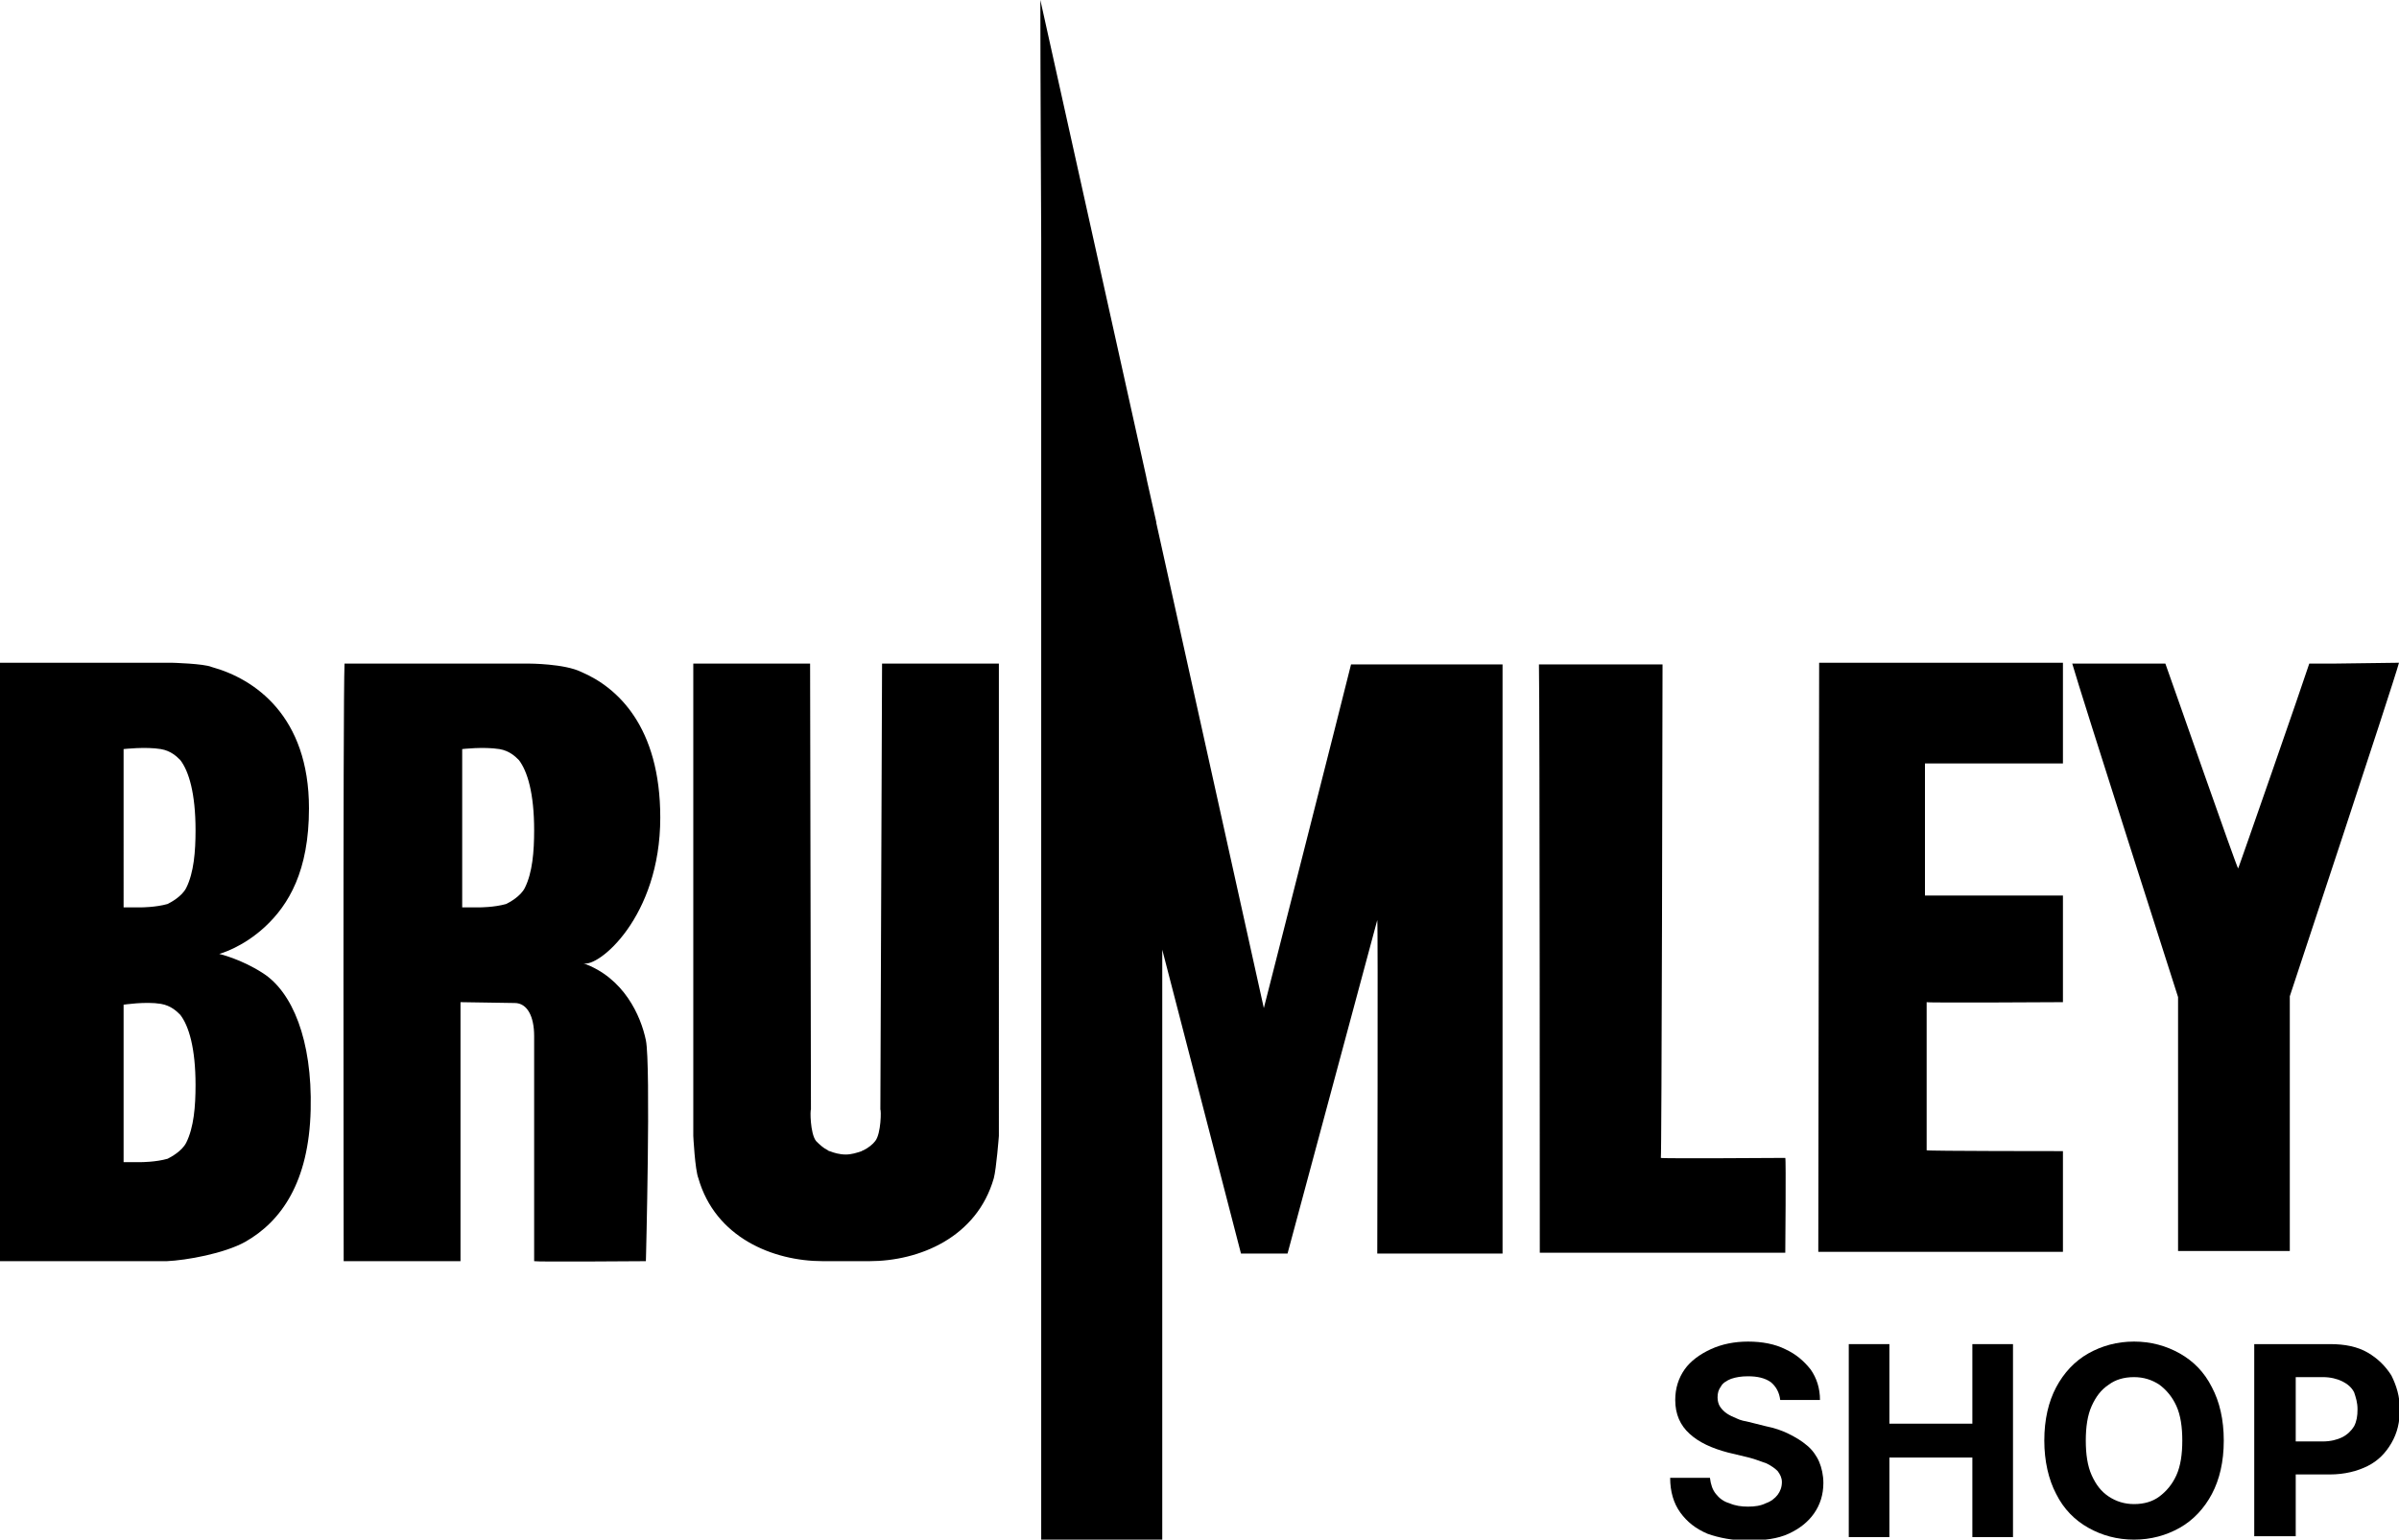
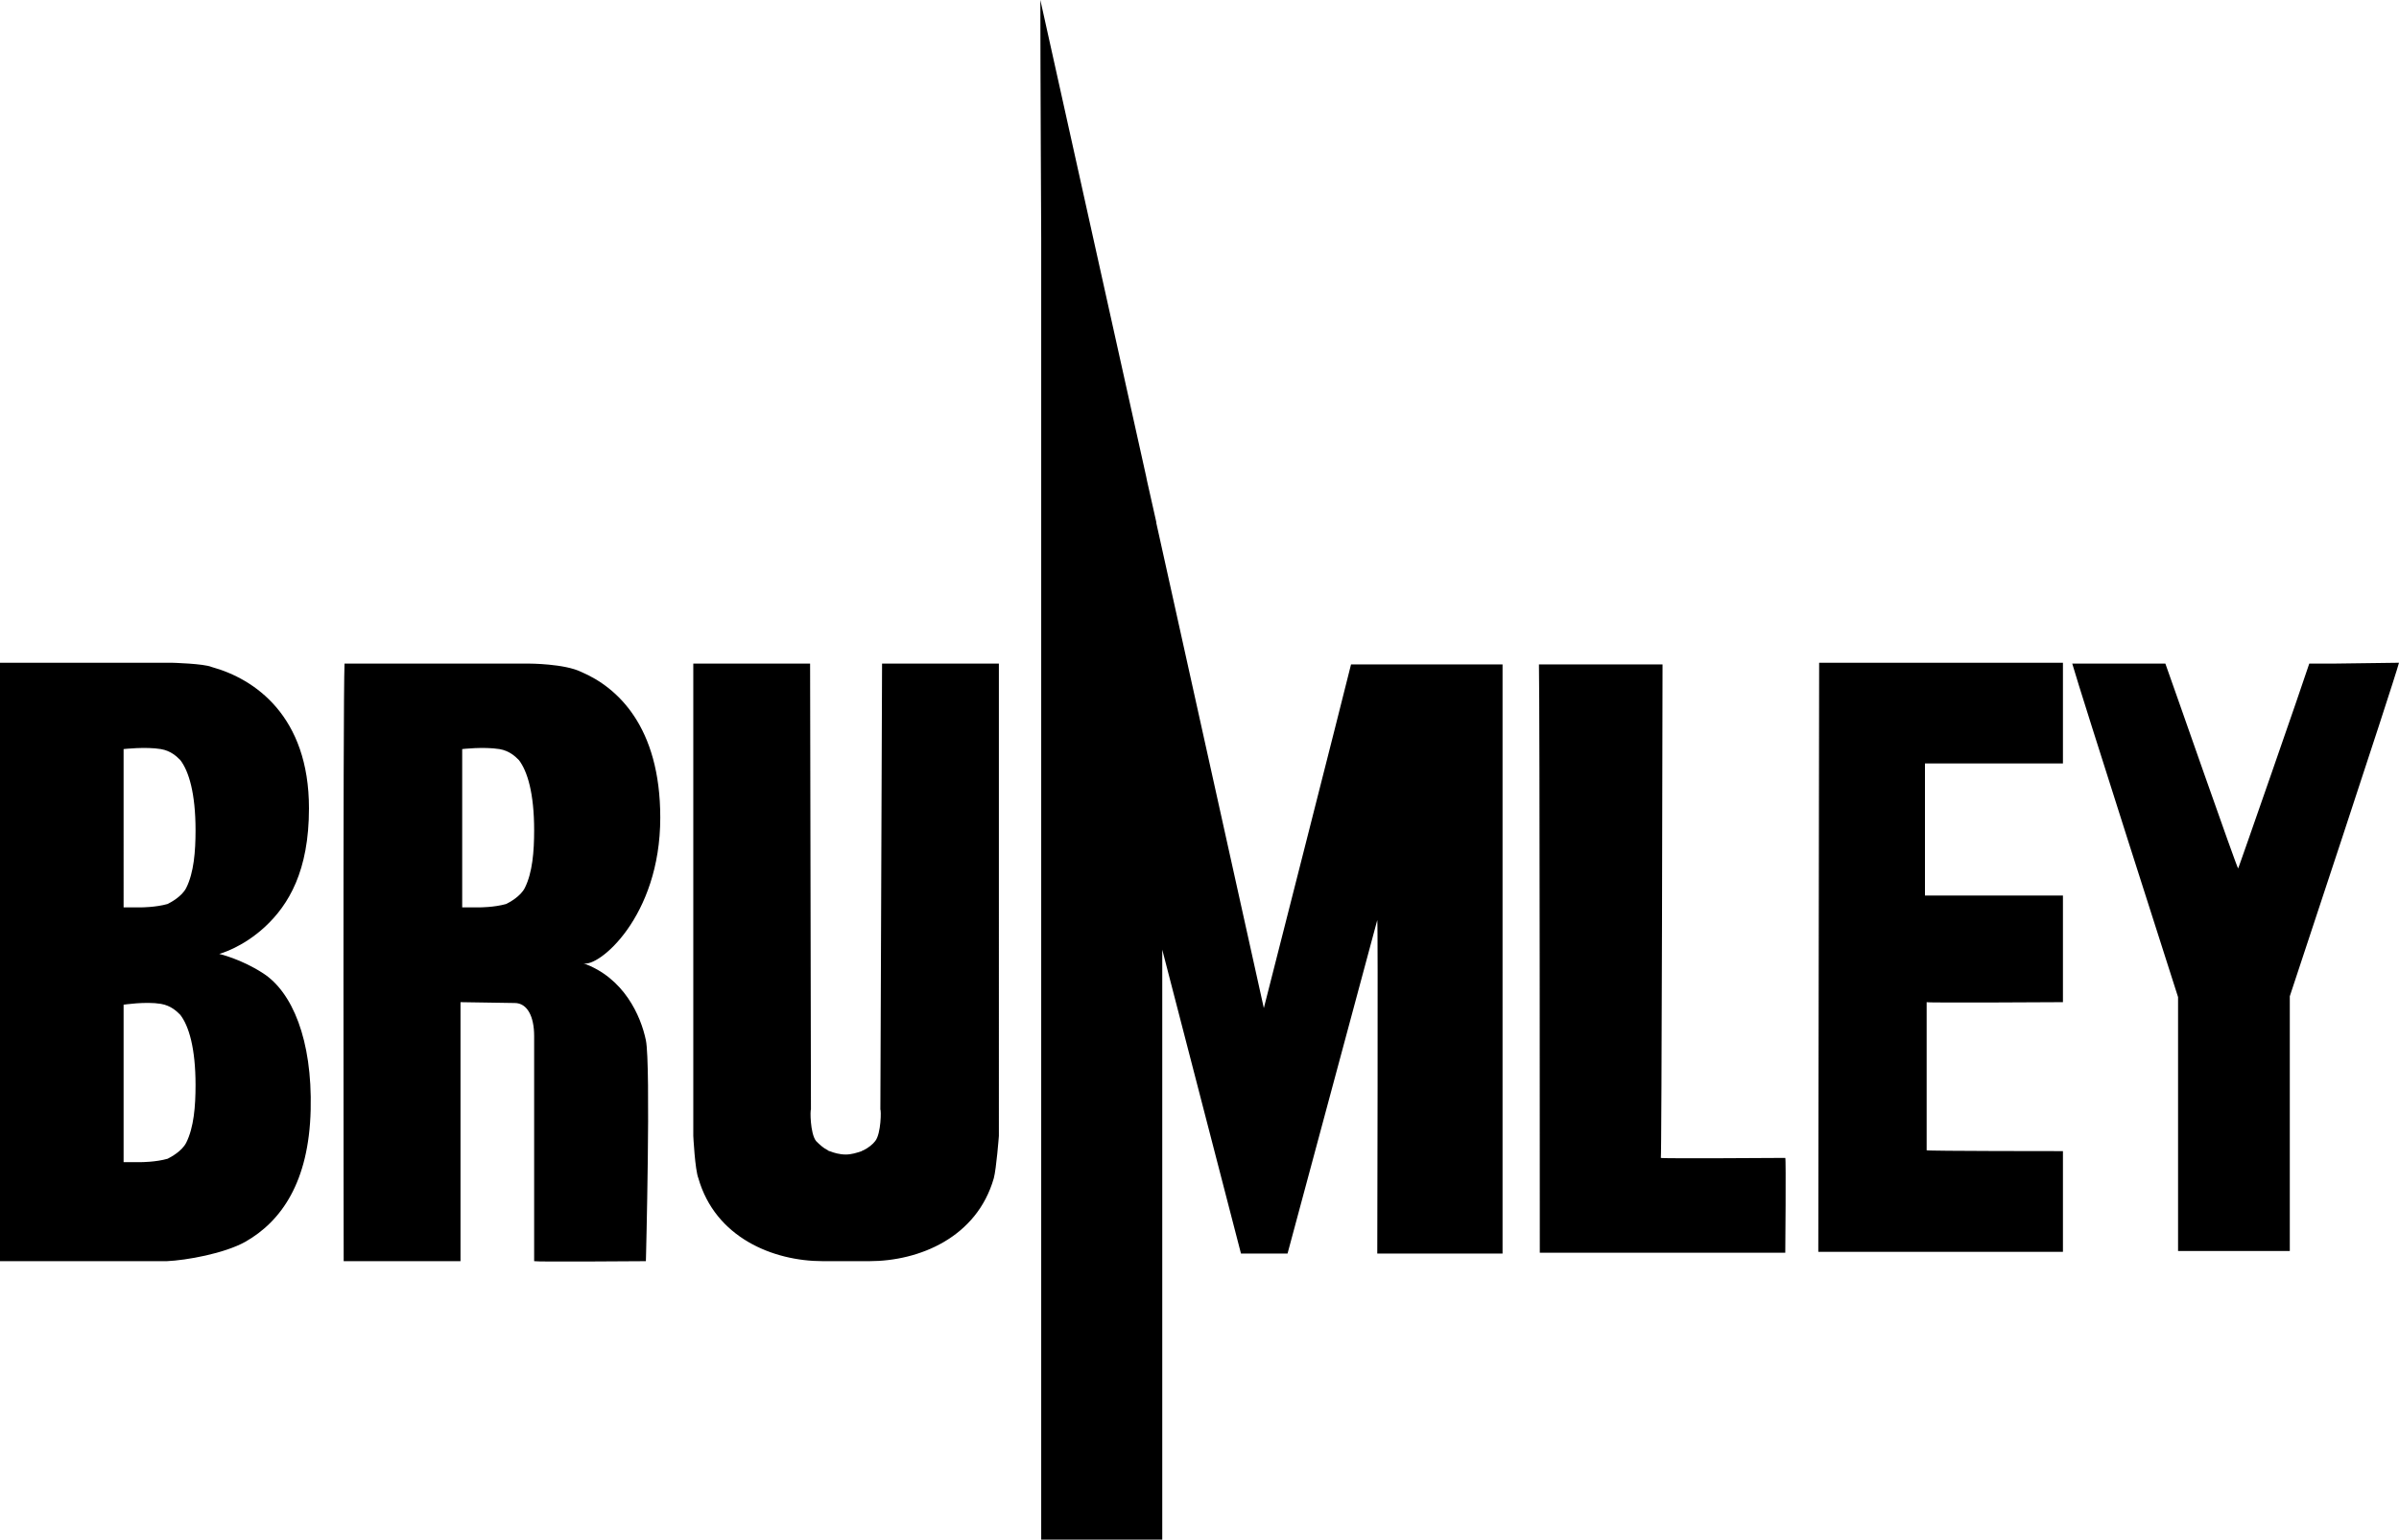
<svg xmlns="http://www.w3.org/2000/svg" xml:space="preserve" style="enable-background:new 0 0 283.4 181.9;" viewBox="0 0 283.4 181.9" y="0px" x="0px" id="Ebene_1" version="1.1">
  <style type="text/css">
	.st0{fill-rule:evenodd;clip-rule:evenodd;}
</style>
  <g id="Page-1">
    <g id="Brumley-Tex-Schriftzug-weiß">
      <path d="M0,149h19.7c2.3-0.1,6.8-0.9,9.3-2.3c4.2-2.4,7.5-7,7.7-15.6c0.2-8.3-2.2-13.9-5.6-16.1    c-2.6-1.7-5.2-2.3-5.2-2.3s2.7-0.7,5.4-3.2c2.8-2.6,5.2-6.6,5.2-14c0-10.9-6.4-15.3-11.5-16.7c-0.9-0.4-4.7-0.5-4.7-0.5H0V149z     M40.6,149c0,0,13.9,0,13.8,0v-30.6l6.4,0.1c1.5,0,2.3,1.6,2.3,3.9c0,0.1,0,26.6,0,26.6c0.2,0.1,13.2,0,13.2,0    c0,0.2,0.6-23.2,0-26.1s-2.6-7.4-7.4-9.1c1.7,0.6,9.1-5.4,9.1-17.2c0-10.8-5.1-15.4-9.3-17.2c-2-1-6.2-1-6.2-1H40.7    C40.5,83.1,40.6,149,40.6,149z M104,131.1c0.1,0,0.1,2.8-0.6,3.7c-0.3,0.4-0.8,0.8-1.4,1.1l0,0c-0.1,0-0.2,0.1-0.2,0.1    c-0.6,0.2-1.2,0.4-1.9,0.4s-1.4-0.2-1.9-0.4c-0.1,0-0.2-0.1-0.2-0.1l0,0c-0.6-0.3-1-0.7-1.4-1.1c-0.7-0.9-0.7-3.7-0.6-3.7    l-0.1-52.7H81.9v55.8c0,0,0.2,4,0.6,5c2,7,8.8,9.8,14.7,9.8h5.5c5.9,0,12.7-2.8,14.7-9.8c0.3-1.1,0.6-5,0.6-5V78.4h-13.8    L104,131.1z M181.9,148h29c0,0,0.1-11.2,0-11.2c0,0-14.7,0.1-14.7,0c0.1,0.1,0.2-54.6,0.2-58.3h-14.6    C181.9,82.5,181.9,148,181.9,148z M214.8,147.9h28.9c0,0.1,0-11.9,0-11.9s-16.1,0-16.1-0.1v-17.5c0,0.1,16.1,0,16.1,0v-12.6h-16.3    V90.2h16.3c0,0,0-10.4,0-11.9h-28.8L214.8,147.9z M275.7,78.4h-2.9c-0.7,2.2-8.4,24.3-8.4,24.2c-0.1,0.1-7.8-22-8.6-24.2h-11    c0.9,3.2,12.5,39.4,12.5,39.4v30h13.2c0,0.1,0-30.1,0-30.1s12.1-36.5,12.9-39.4L275.7,78.4L275.7,78.4z M19,118.6    c1.2,0.2,1.9,0.9,2.3,1.3c1,1.3,1.8,3.9,1.8,8.3c0,2.5-0.2,5-1.1,6.8c-0.5,1-1.8,1.7-2.2,1.9c-1.4,0.4-3.1,0.4-3.1,0.4h-2.1v-18.6    C14.6,118.7,17.2,118.3,19,118.6z M19,88.5c1.2,0.2,1.9,0.9,2.3,1.3c1,1.3,1.8,3.9,1.8,8.3c0,2.5-0.2,5-1.1,6.8    c-0.5,1-1.8,1.7-2.2,1.9c-1.4,0.4-3.1,0.4-3.1,0.4h-2.1V88.5C14.6,88.5,17.2,88.2,19,88.5z M59,88.5c1.2,0.2,1.9,0.9,2.3,1.3    c1,1.3,1.8,3.9,1.8,8.3c0,2.5-0.2,5-1.1,6.8c-0.5,1-1.8,1.7-2.2,1.9c-1.4,0.4-3.1,0.4-3.1,0.4h-2.1V88.5    C54.6,88.5,57.1,88.2,59,88.5L59,88.5z" class="st0" id="Fill-2" />
      <path d="M149.3,119.1l-12.7-57.3v-0.1l-1.1-4.9l-0.1-0.5L122.9,0c0,8,0.1,28,0.1,28.1v153.8h14.3v-69.7    l9.3,35.9h5.5l10.6-39.4c0.1,0,0,39.4,0,39.4h14.8V78.5h-17.9C158.9,81.4,149.3,119.1,149.3,119.1" class="st0" id="Fill-3" />
    </g>
  </g>
  <g>
-     <path d="M210.3,165.4c-0.1-0.9-0.5-1.6-1.1-2.1c-0.7-0.5-1.6-0.7-2.7-0.7c-0.8,0-1.4,0.1-2,0.3c-0.5,0.2-1,0.5-1.2,0.9   c-0.3,0.4-0.4,0.8-0.4,1.3c0,0.4,0.1,0.8,0.3,1.1c0.2,0.3,0.5,0.6,0.8,0.8c0.3,0.2,0.7,0.4,1.2,0.6c0.4,0.2,0.9,0.3,1.4,0.4l2,0.5   c1,0.2,1.9,0.5,2.7,0.9c0.8,0.4,1.5,0.8,2.2,1.4c0.6,0.5,1.1,1.2,1.4,1.9c0.3,0.7,0.5,1.6,0.5,2.5c0,1.4-0.4,2.6-1.1,3.6   c-0.7,1-1.7,1.8-3,2.4c-1.3,0.6-2.9,0.8-4.8,0.8c-1.8,0-3.4-0.3-4.8-0.8c-1.4-0.6-2.4-1.4-3.2-2.5c-0.8-1.1-1.2-2.5-1.2-4.1h4.7   c0.1,0.8,0.3,1.4,0.7,1.9c0.4,0.5,0.9,0.9,1.6,1.1c0.7,0.3,1.4,0.4,2.2,0.4c0.8,0,1.5-0.1,2.1-0.4c0.6-0.2,1.1-0.6,1.4-1   c0.3-0.4,0.5-0.9,0.5-1.5c0-0.5-0.2-0.9-0.5-1.3c-0.3-0.3-0.7-0.6-1.3-0.9c-0.6-0.2-1.3-0.5-2.1-0.7l-2.5-0.6   c-1.9-0.5-3.4-1.2-4.5-2.2c-1.1-1-1.7-2.3-1.7-4c0-1.4,0.4-2.6,1.1-3.6c0.7-1,1.8-1.8,3.1-2.4c1.3-0.6,2.8-0.9,4.4-0.9   c1.7,0,3.2,0.3,4.4,0.9c1.3,0.6,2.2,1.4,3,2.4c0.7,1,1.1,2.2,1.1,3.6H210.3z" />
-     <path d="M218.4,181.6v-22.8h4.8v9.4h9.8v-9.4h4.8v22.8H233v-9.4h-9.8v9.4H218.4z" />
-     <path d="M262.7,170.2c0,2.5-0.5,4.6-1.4,6.3c-0.9,1.7-2.2,3.1-3.8,4c-1.6,0.9-3.4,1.4-5.4,1.4c-2,0-3.8-0.5-5.4-1.4   c-1.6-0.9-2.9-2.2-3.8-4c-0.9-1.7-1.4-3.9-1.4-6.3c0-2.5,0.5-4.6,1.4-6.3c0.9-1.7,2.2-3.1,3.8-4c1.6-0.9,3.4-1.4,5.4-1.4   c2,0,3.8,0.5,5.4,1.4c1.6,0.9,2.9,2.2,3.8,4C262.2,165.6,262.7,167.7,262.7,170.2z M257.8,170.2c0-1.6-0.2-3-0.7-4.1   c-0.5-1.1-1.2-1.9-2-2.5c-0.9-0.6-1.9-0.9-3-0.9c-1.2,0-2.2,0.3-3,0.9c-0.9,0.6-1.5,1.4-2,2.5c-0.5,1.1-0.7,2.5-0.7,4.1   c0,1.6,0.2,3,0.7,4.1c0.5,1.1,1.1,1.9,2,2.5c0.9,0.6,1.9,0.9,3,0.9c1.2,0,2.2-0.3,3-0.9s1.5-1.4,2-2.5   C257.6,173.2,257.8,171.8,257.8,170.2z" />
-     <path d="M266.3,181.6v-22.8h9c1.7,0,3.2,0.3,4.4,1c1.2,0.7,2.1,1.6,2.8,2.7c0.6,1.2,1,2.5,1,4c0,1.5-0.3,2.8-1,4   c-0.7,1.2-1.6,2.1-2.8,2.7c-1.2,0.6-2.7,1-4.5,1h-5.7v-3.9h4.9c0.9,0,1.7-0.2,2.3-0.5c0.6-0.3,1.1-0.8,1.4-1.3   c0.3-0.6,0.4-1.2,0.4-2c0-0.8-0.2-1.4-0.4-2c-0.3-0.6-0.8-1-1.4-1.3c-0.6-0.3-1.4-0.5-2.3-0.5h-3.2v18.8H266.3z" />
-   </g>
+     </g>
</svg>